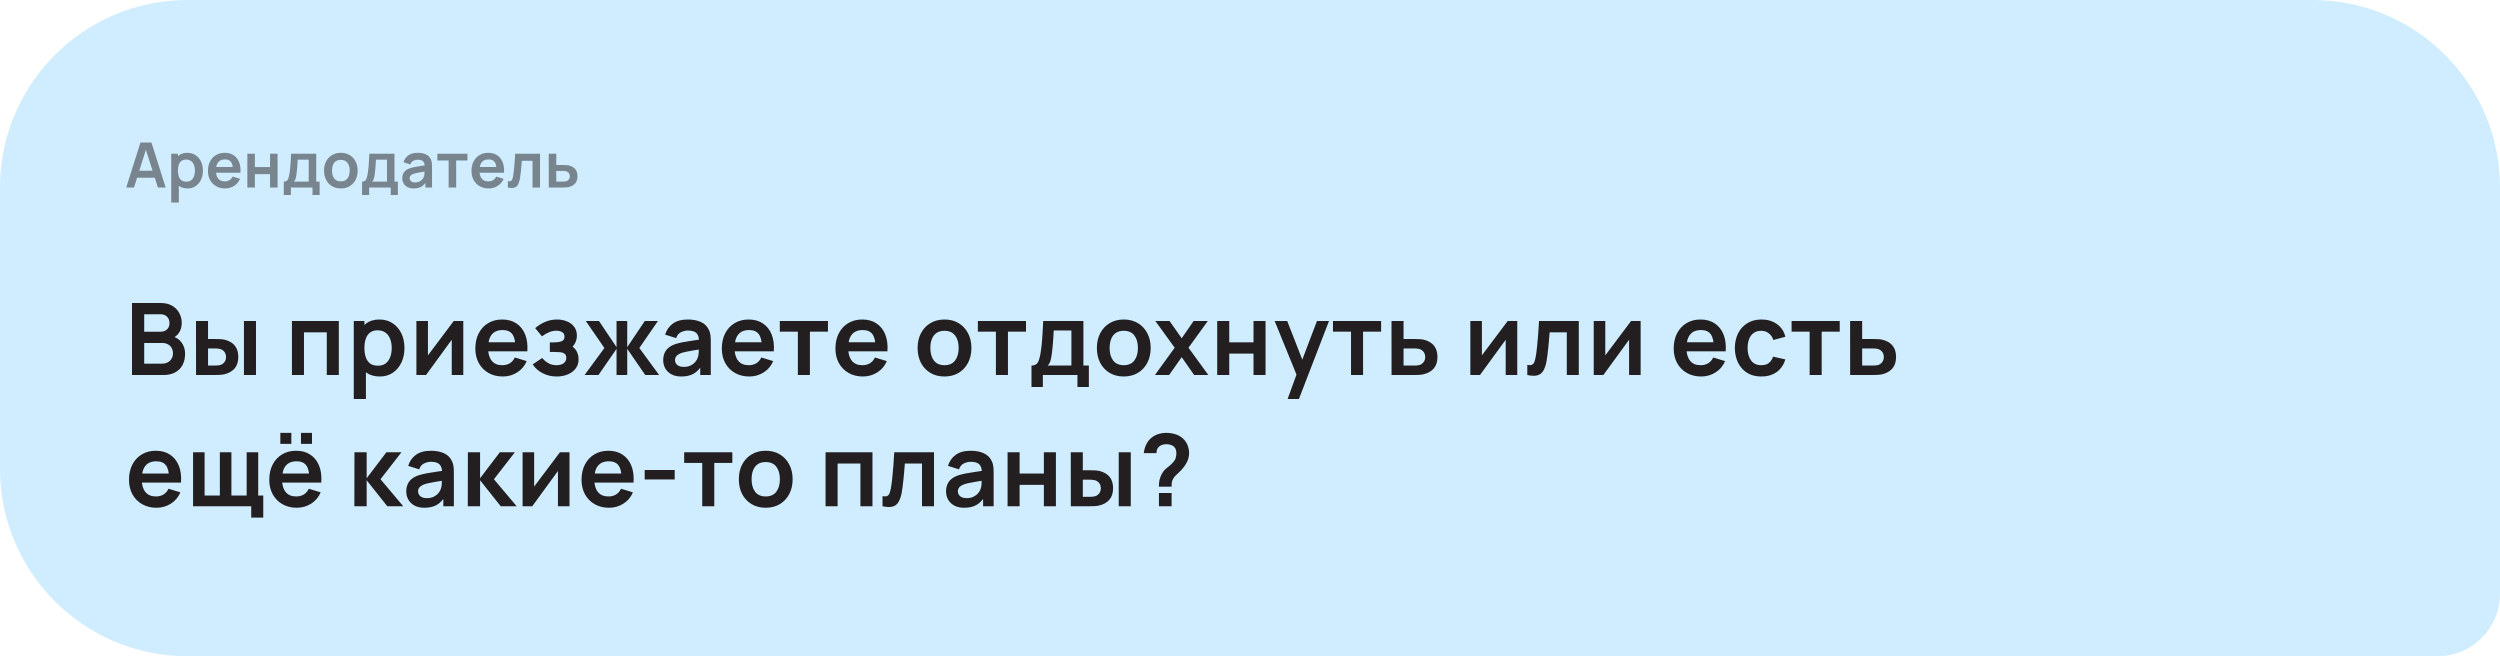
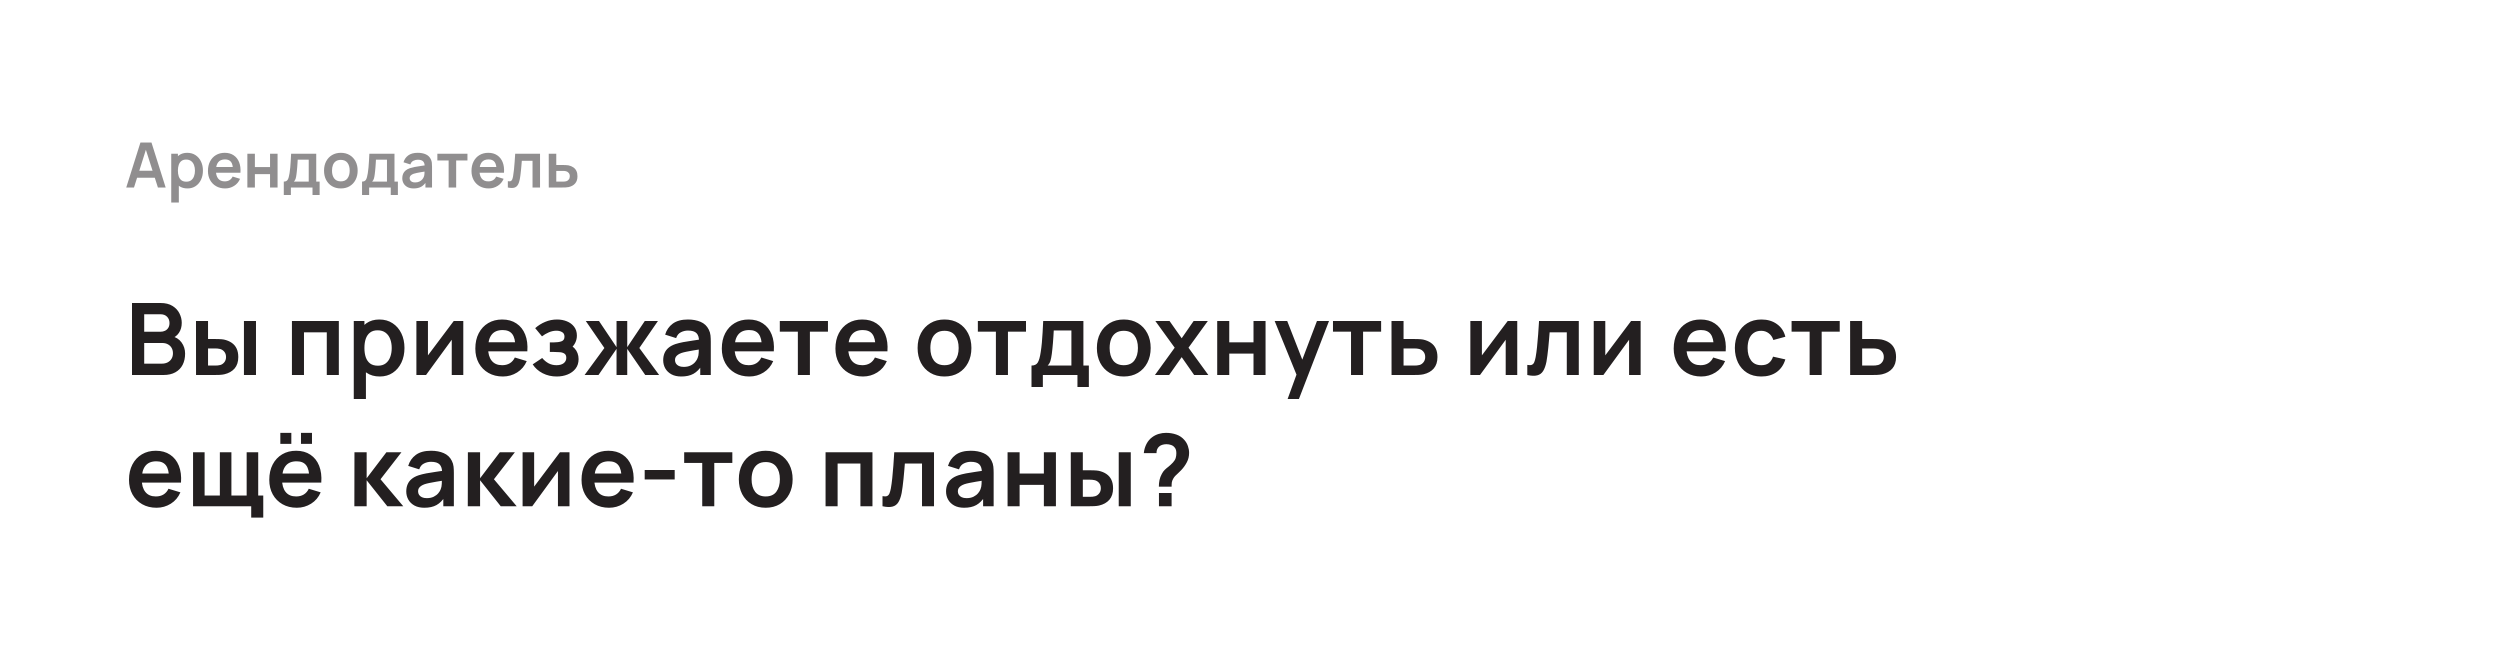
<svg xmlns="http://www.w3.org/2000/svg" width="400" height="105" viewBox="0 0 400 105" fill="none">
-   <path d="M0 30C0 13.431 13.431 0 30 0H370C386.569 0 400 13.431 400 30V95C400 100.523 395.523 105 390 105H30C13.431 105 0 91.569 0 75V30Z" fill="#CFEDFF" />
  <path opacity="0.5" d="M20.2 30L22.47 22.8H24.235L26.505 30H25.265L23.205 23.54H23.475L21.44 30H20.2ZM21.465 28.44V27.315H25.245V28.44H21.465ZM30.004 30.15C29.477 30.15 29.036 30.025 28.679 29.775C28.322 29.525 28.054 29.185 27.874 28.755C27.694 28.322 27.604 27.837 27.604 27.3C27.604 26.757 27.694 26.27 27.874 25.84C28.054 25.41 28.317 25.072 28.664 24.825C29.014 24.575 29.446 24.45 29.959 24.45C30.469 24.45 30.911 24.575 31.284 24.825C31.661 25.072 31.952 25.41 32.159 25.84C32.366 26.267 32.469 26.753 32.469 27.3C32.469 27.84 32.367 28.325 32.164 28.755C31.961 29.185 31.674 29.525 31.304 29.775C30.934 30.025 30.501 30.15 30.004 30.15ZM27.399 32.4V24.6H28.464V28.39H28.614V32.4H27.399ZM29.819 29.07C30.132 29.07 30.391 28.992 30.594 28.835C30.797 28.678 30.947 28.467 31.044 28.2C31.144 27.93 31.194 27.63 31.194 27.3C31.194 26.973 31.144 26.677 31.044 26.41C30.944 26.14 30.789 25.927 30.579 25.77C30.369 25.61 30.102 25.53 29.779 25.53C29.472 25.53 29.222 25.605 29.029 25.755C28.836 25.902 28.692 26.108 28.599 26.375C28.509 26.638 28.464 26.947 28.464 27.3C28.464 27.65 28.509 27.958 28.599 28.225C28.692 28.492 28.837 28.7 29.034 28.85C29.234 28.997 29.496 29.07 29.819 29.07ZM36.026 30.15C35.479 30.15 34.999 30.032 34.586 29.795C34.173 29.558 33.849 29.23 33.616 28.81C33.386 28.39 33.271 27.907 33.271 27.36C33.271 26.77 33.384 26.258 33.611 25.825C33.838 25.388 34.153 25.05 34.556 24.81C34.959 24.57 35.426 24.45 35.956 24.45C36.516 24.45 36.991 24.582 37.381 24.845C37.774 25.105 38.066 25.473 38.256 25.95C38.446 26.427 38.518 26.988 38.471 27.635H37.276V27.195C37.273 26.608 37.169 26.18 36.966 25.91C36.763 25.64 36.443 25.505 36.006 25.505C35.513 25.505 35.146 25.658 34.906 25.965C34.666 26.268 34.546 26.713 34.546 27.3C34.546 27.847 34.666 28.27 34.906 28.57C35.146 28.87 35.496 29.02 35.956 29.02C36.253 29.02 36.508 28.955 36.721 28.825C36.938 28.692 37.104 28.5 37.221 28.25L38.411 28.61C38.204 29.097 37.884 29.475 37.451 29.745C37.021 30.015 36.546 30.15 36.026 30.15ZM34.166 27.635V26.725H37.881V27.635H34.166ZM39.577 30V24.6H40.782V26.73H43.207V24.6H44.412V30H43.207V27.86H40.782V30H39.577ZM45.407 31.2V29.055C45.701 29.055 45.909 28.955 46.032 28.755C46.156 28.555 46.254 28.208 46.327 27.715C46.374 27.422 46.412 27.112 46.442 26.785C46.472 26.458 46.497 26.113 46.517 25.75C46.541 25.387 46.561 25.003 46.577 24.6H50.597V29.055H51.142V31.2H50.002V30H46.542V31.2H45.407ZM47.022 29.055H49.397V25.545H47.632C47.622 25.745 47.611 25.95 47.597 26.16C47.584 26.367 47.569 26.573 47.552 26.78C47.536 26.987 47.517 27.185 47.497 27.375C47.481 27.562 47.461 27.735 47.437 27.895C47.401 28.175 47.356 28.405 47.302 28.585C47.249 28.765 47.156 28.922 47.022 29.055ZM54.53 30.15C53.99 30.15 53.519 30.028 53.115 29.785C52.712 29.542 52.399 29.207 52.175 28.78C51.955 28.35 51.845 27.857 51.845 27.3C51.845 26.733 51.959 26.237 52.185 25.81C52.412 25.383 52.727 25.05 53.13 24.81C53.534 24.57 54 24.45 54.53 24.45C55.074 24.45 55.547 24.572 55.95 24.815C56.354 25.058 56.667 25.395 56.89 25.825C57.114 26.252 57.225 26.743 57.225 27.3C57.225 27.86 57.112 28.355 56.885 28.785C56.662 29.212 56.349 29.547 55.945 29.79C55.542 30.03 55.07 30.15 54.53 30.15ZM54.53 29.02C55.01 29.02 55.367 28.86 55.6 28.54C55.834 28.22 55.95 27.807 55.95 27.3C55.95 26.777 55.832 26.36 55.595 26.05C55.359 25.737 55.004 25.58 54.53 25.58C54.207 25.58 53.94 25.653 53.73 25.8C53.524 25.943 53.37 26.145 53.27 26.405C53.17 26.662 53.12 26.96 53.12 27.3C53.12 27.823 53.239 28.242 53.475 28.555C53.715 28.865 54.067 29.02 54.53 29.02ZM57.927 31.2V29.055C58.22 29.055 58.429 28.955 58.552 28.755C58.675 28.555 58.774 28.208 58.847 27.715C58.894 27.422 58.932 27.112 58.962 26.785C58.992 26.458 59.017 26.113 59.037 25.75C59.06 25.387 59.08 25.003 59.097 24.6H63.117V29.055H63.662V31.2H62.522V30H59.062V31.2H57.927ZM59.542 29.055H61.917V25.545H60.152C60.142 25.745 60.13 25.95 60.117 26.16C60.104 26.367 60.089 26.573 60.072 26.78C60.055 26.987 60.037 27.185 60.017 27.375C60 27.562 59.98 27.735 59.957 27.895C59.92 28.175 59.875 28.405 59.822 28.585C59.769 28.765 59.675 28.922 59.542 29.055ZM66.175 30.15C65.785 30.15 65.455 30.077 65.185 29.93C64.915 29.78 64.71 29.582 64.57 29.335C64.433 29.088 64.365 28.817 64.365 28.52C64.365 28.26 64.408 28.027 64.495 27.82C64.582 27.61 64.715 27.43 64.895 27.28C65.075 27.127 65.308 27.002 65.595 26.905C65.811 26.835 66.065 26.772 66.355 26.715C66.648 26.658 66.965 26.607 67.305 26.56C67.648 26.51 68.007 26.457 68.38 26.4L67.95 26.645C67.953 26.272 67.87 25.997 67.7 25.82C67.53 25.643 67.243 25.555 66.84 25.555C66.597 25.555 66.362 25.612 66.135 25.725C65.908 25.838 65.75 26.033 65.66 26.31L64.56 25.965C64.693 25.508 64.947 25.142 65.32 24.865C65.697 24.588 66.203 24.45 66.84 24.45C67.32 24.45 67.742 24.528 68.105 24.685C68.472 24.842 68.743 25.098 68.92 25.455C69.016 25.645 69.075 25.84 69.095 26.04C69.115 26.237 69.125 26.452 69.125 26.685V30H68.07V28.83L68.245 29.02C68.001 29.41 67.716 29.697 67.39 29.88C67.067 30.06 66.662 30.15 66.175 30.15ZM66.415 29.19C66.688 29.19 66.921 29.142 67.115 29.045C67.308 28.948 67.462 28.83 67.575 28.69C67.692 28.55 67.77 28.418 67.81 28.295C67.873 28.142 67.908 27.967 67.915 27.77C67.925 27.57 67.93 27.408 67.93 27.285L68.3 27.395C67.936 27.452 67.625 27.502 67.365 27.545C67.105 27.588 66.882 27.63 66.695 27.67C66.508 27.707 66.343 27.748 66.2 27.795C66.06 27.845 65.942 27.903 65.845 27.97C65.748 28.037 65.673 28.113 65.62 28.2C65.57 28.287 65.545 28.388 65.545 28.505C65.545 28.638 65.578 28.757 65.645 28.86C65.712 28.96 65.808 29.04 65.935 29.1C66.065 29.16 66.225 29.19 66.415 29.19ZM71.782 30V25.67H69.977V24.6H74.792V25.67H72.987V30H71.782ZM78.194 30.15C77.647 30.15 77.167 30.032 76.754 29.795C76.341 29.558 76.017 29.23 75.784 28.81C75.554 28.39 75.439 27.907 75.439 27.36C75.439 26.77 75.552 26.258 75.779 25.825C76.006 25.388 76.321 25.05 76.724 24.81C77.127 24.57 77.594 24.45 78.124 24.45C78.684 24.45 79.159 24.582 79.549 24.845C79.942 25.105 80.234 25.473 80.424 25.95C80.614 26.427 80.686 26.988 80.639 27.635H79.444V27.195C79.441 26.608 79.337 26.18 79.134 25.91C78.931 25.64 78.611 25.505 78.174 25.505C77.681 25.505 77.314 25.658 77.074 25.965C76.834 26.268 76.714 26.713 76.714 27.3C76.714 27.847 76.834 28.27 77.074 28.57C77.314 28.87 77.664 29.02 78.124 29.02C78.421 29.02 78.676 28.955 78.889 28.825C79.106 28.692 79.272 28.5 79.389 28.25L80.579 28.61C80.372 29.097 80.052 29.475 79.619 29.745C79.189 30.015 78.714 30.15 78.194 30.15ZM76.334 27.635V26.725H80.049V27.635H76.334ZM81.255 30V28.99C81.451 29.027 81.603 29.023 81.71 28.98C81.816 28.933 81.896 28.847 81.95 28.72C82.003 28.593 82.05 28.425 82.09 28.215C82.143 27.918 82.19 27.577 82.23 27.19C82.273 26.803 82.31 26.39 82.34 25.95C82.373 25.51 82.403 25.06 82.43 24.6H86.405V30H85.205V25.73H83.49C83.473 25.947 83.453 26.19 83.43 26.46C83.406 26.727 83.381 26.997 83.355 27.27C83.328 27.543 83.298 27.803 83.265 28.05C83.235 28.293 83.203 28.502 83.17 28.675C83.093 29.065 82.983 29.373 82.84 29.6C82.7 29.827 82.503 29.972 82.25 30.035C81.996 30.102 81.665 30.09 81.255 30ZM87.804 30L87.799 24.6H89.004V26.4H89.974C90.124 26.4 90.293 26.403 90.479 26.41C90.669 26.417 90.828 26.432 90.954 26.455C91.258 26.522 91.516 26.628 91.729 26.775C91.946 26.922 92.111 27.113 92.224 27.35C92.338 27.587 92.394 27.872 92.394 28.205C92.394 28.682 92.271 29.063 92.024 29.35C91.781 29.633 91.438 29.827 90.994 29.93C90.861 29.96 90.698 29.98 90.504 29.99C90.314 29.997 90.143 30 89.989 30H87.804ZM89.004 29.055H90.094C90.168 29.055 90.249 29.052 90.339 29.045C90.429 29.038 90.516 29.023 90.599 29C90.749 28.96 90.881 28.87 90.994 28.73C91.111 28.587 91.169 28.412 91.169 28.205C91.169 27.988 91.111 27.81 90.994 27.67C90.878 27.53 90.734 27.438 90.564 27.395C90.488 27.375 90.408 27.362 90.324 27.355C90.241 27.348 90.164 27.345 90.094 27.345H89.004V29.055Z" fill="#231F20" />
  <path d="M21.12 60V48.48H25.688C26.467 48.48 27.104 48.637 27.6 48.952C28.101 49.261 28.472 49.659 28.712 50.144C28.957 50.629 29.08 51.131 29.08 51.648C29.08 52.283 28.928 52.821 28.624 53.264C28.325 53.707 27.917 54.005 27.4 54.16V53.76C28.125 53.925 28.675 54.269 29.048 54.792C29.427 55.315 29.616 55.909 29.616 56.576C29.616 57.259 29.485 57.856 29.224 58.368C28.963 58.88 28.573 59.28 28.056 59.568C27.544 59.856 26.909 60 26.152 60H21.12ZM23.072 58.184H25.912C26.248 58.184 26.549 58.117 26.816 57.984C27.083 57.845 27.291 57.653 27.44 57.408C27.595 57.157 27.672 56.861 27.672 56.52C27.672 56.211 27.605 55.933 27.472 55.688C27.339 55.443 27.144 55.248 26.888 55.104C26.632 54.955 26.325 54.88 25.968 54.88H23.072V58.184ZM23.072 53.08H25.664C25.941 53.08 26.189 53.027 26.408 52.92C26.627 52.813 26.8 52.656 26.928 52.448C27.056 52.24 27.12 51.984 27.12 51.68C27.12 51.28 26.992 50.947 26.736 50.68C26.48 50.413 26.123 50.28 25.664 50.28H23.072V53.08ZM31.366 60L31.358 51.36H33.286V54.24H34.254C34.494 54.24 34.763 54.245 35.062 54.256C35.366 54.267 35.619 54.291 35.822 54.328C36.307 54.435 36.72 54.605 37.062 54.84C37.408 55.075 37.672 55.381 37.854 55.76C38.035 56.139 38.126 56.595 38.126 57.128C38.126 57.891 37.928 58.501 37.534 58.96C37.139 59.413 36.587 59.723 35.878 59.888C35.67 59.936 35.411 59.968 35.102 59.984C34.792 59.995 34.518 60 34.278 60H31.366ZM33.286 58.488H34.446C34.563 58.488 34.694 58.483 34.838 58.472C34.982 58.461 35.118 58.437 35.246 58.4C35.486 58.336 35.699 58.192 35.886 57.968C36.072 57.739 36.166 57.459 36.166 57.128C36.166 56.781 36.072 56.496 35.886 56.272C35.699 56.048 35.47 55.901 35.198 55.832C35.07 55.8 34.939 55.779 34.806 55.768C34.678 55.757 34.558 55.752 34.446 55.752H33.286V58.488ZM39.03 60V51.36H40.958V60H39.03ZM46.709 60V51.36H54.213V60H52.285V53.168H48.637V60H46.709ZM60.771 60.24C59.929 60.24 59.222 60.04 58.651 59.64C58.081 59.24 57.651 58.696 57.363 58.008C57.075 57.315 56.931 56.539 56.931 55.68C56.931 54.811 57.075 54.032 57.363 53.344C57.651 52.656 58.073 52.115 58.627 51.72C59.187 51.32 59.878 51.12 60.699 51.12C61.515 51.12 62.222 51.32 62.819 51.72C63.422 52.115 63.889 52.656 64.219 53.344C64.55 54.027 64.715 54.805 64.715 55.68C64.715 56.544 64.553 57.32 64.227 58.008C63.902 58.696 63.443 59.24 62.851 59.64C62.259 60.04 61.566 60.24 60.771 60.24ZM56.603 63.84V51.36H58.307V57.424H58.547V63.84H56.603ZM60.475 58.512C60.977 58.512 61.39 58.387 61.715 58.136C62.041 57.885 62.281 57.547 62.435 57.12C62.595 56.688 62.675 56.208 62.675 55.68C62.675 55.157 62.595 54.683 62.435 54.256C62.275 53.824 62.027 53.483 61.691 53.232C61.355 52.976 60.929 52.848 60.411 52.848C59.921 52.848 59.521 52.968 59.211 53.208C58.902 53.443 58.673 53.773 58.523 54.2C58.379 54.621 58.307 55.115 58.307 55.68C58.307 56.24 58.379 56.733 58.523 57.16C58.673 57.587 58.905 57.92 59.219 58.16C59.539 58.395 59.958 58.512 60.475 58.512ZM74.127 51.36V60H72.279V54.36L68.167 60H66.623V51.36H68.471V56.856L72.599 51.36H74.127ZM80.461 60.24C79.587 60.24 78.819 60.051 78.157 59.672C77.496 59.293 76.978 58.768 76.605 58.096C76.237 57.424 76.053 56.651 76.053 55.776C76.053 54.832 76.234 54.013 76.597 53.32C76.96 52.621 77.464 52.08 78.109 51.696C78.754 51.312 79.501 51.12 80.349 51.12C81.245 51.12 82.005 51.331 82.629 51.752C83.258 52.168 83.725 52.757 84.029 53.52C84.333 54.283 84.448 55.181 84.373 56.216H82.461V55.512C82.456 54.573 82.29 53.888 81.965 53.456C81.64 53.024 81.128 52.808 80.429 52.808C79.64 52.808 79.053 53.053 78.669 53.544C78.285 54.029 78.093 54.741 78.093 55.68C78.093 56.555 78.285 57.232 78.669 57.712C79.053 58.192 79.613 58.432 80.349 58.432C80.824 58.432 81.232 58.328 81.573 58.12C81.92 57.907 82.186 57.6 82.373 57.2L84.277 57.776C83.947 58.555 83.434 59.16 82.741 59.592C82.053 60.024 81.293 60.24 80.461 60.24ZM77.485 56.216V54.76H83.429V56.216H77.485ZM89.078 60.24C88.256 60.24 87.507 60.067 86.83 59.72C86.152 59.373 85.619 58.899 85.23 58.296L86.75 57.28C87.059 57.648 87.403 57.933 87.782 58.136C88.16 58.333 88.582 58.432 89.046 58.432C89.531 58.432 89.912 58.325 90.19 58.112C90.467 57.899 90.606 57.613 90.606 57.256C90.606 56.941 90.512 56.72 90.326 56.592C90.139 56.459 89.894 56.379 89.59 56.352C89.286 56.325 88.96 56.312 88.614 56.312H87.974V54.784H88.606C89.091 54.784 89.496 54.728 89.822 54.616C90.152 54.504 90.318 54.256 90.318 53.872C90.318 53.525 90.19 53.28 89.934 53.136C89.678 52.987 89.379 52.912 89.038 52.912C88.622 52.912 88.211 53 87.806 53.176C87.4 53.352 87.038 53.565 86.718 53.816L85.63 52.504C86.11 52.077 86.646 51.741 87.238 51.496C87.83 51.245 88.462 51.12 89.134 51.12C89.688 51.12 90.206 51.216 90.686 51.408C91.171 51.6 91.56 51.888 91.854 52.272C92.152 52.656 92.302 53.131 92.302 53.696C92.302 54.101 92.214 54.483 92.038 54.84C91.867 55.197 91.592 55.536 91.214 55.856L91.19 55.232C91.483 55.355 91.731 55.525 91.934 55.744C92.142 55.963 92.299 56.219 92.406 56.512C92.518 56.805 92.574 57.117 92.574 57.448C92.574 58.051 92.414 58.56 92.094 58.976C91.774 59.392 91.347 59.707 90.814 59.92C90.286 60.133 89.707 60.24 89.078 60.24ZM93.534 60L96.702 55.68L93.726 51.36H95.838L98.646 55.544V51.36H100.358V55.544L103.166 51.36H105.27L102.294 55.68L105.462 60H103.238L100.358 55.816V60H98.646V55.816L95.758 60H93.534ZM109.007 60.24C108.383 60.24 107.855 60.123 107.423 59.888C106.991 59.648 106.663 59.331 106.439 58.936C106.221 58.541 106.111 58.107 106.111 57.632C106.111 57.216 106.181 56.843 106.319 56.512C106.458 56.176 106.671 55.888 106.959 55.648C107.247 55.403 107.621 55.203 108.079 55.048C108.426 54.936 108.831 54.835 109.295 54.744C109.765 54.653 110.271 54.571 110.815 54.496C111.365 54.416 111.938 54.331 112.535 54.24L111.847 54.632C111.853 54.035 111.719 53.595 111.447 53.312C111.175 53.029 110.717 52.888 110.071 52.888C109.682 52.888 109.306 52.979 108.943 53.16C108.581 53.341 108.327 53.653 108.183 54.096L106.423 53.544C106.637 52.813 107.042 52.227 107.639 51.784C108.242 51.341 109.053 51.12 110.071 51.12C110.839 51.12 111.514 51.245 112.095 51.496C112.682 51.747 113.117 52.157 113.399 52.728C113.554 53.032 113.647 53.344 113.679 53.664C113.711 53.979 113.727 54.323 113.727 54.696V60H112.039V58.128L112.319 58.432C111.93 59.056 111.474 59.515 110.951 59.808C110.434 60.096 109.786 60.24 109.007 60.24ZM109.391 58.704C109.829 58.704 110.202 58.627 110.511 58.472C110.821 58.317 111.066 58.128 111.247 57.904C111.434 57.68 111.559 57.469 111.623 57.272C111.725 57.027 111.781 56.747 111.791 56.432C111.807 56.112 111.815 55.853 111.815 55.656L112.407 55.832C111.826 55.923 111.327 56.003 110.911 56.072C110.495 56.141 110.138 56.208 109.839 56.272C109.541 56.331 109.277 56.397 109.047 56.472C108.823 56.552 108.634 56.645 108.479 56.752C108.325 56.859 108.205 56.981 108.119 57.12C108.039 57.259 107.999 57.421 107.999 57.608C107.999 57.821 108.053 58.011 108.159 58.176C108.266 58.336 108.421 58.464 108.623 58.56C108.831 58.656 109.087 58.704 109.391 58.704ZM119.898 60.24C119.023 60.24 118.255 60.051 117.594 59.672C116.933 59.293 116.415 58.768 116.042 58.096C115.674 57.424 115.49 56.651 115.49 55.776C115.49 54.832 115.671 54.013 116.034 53.32C116.397 52.621 116.901 52.08 117.546 51.696C118.191 51.312 118.938 51.12 119.786 51.12C120.682 51.12 121.442 51.331 122.066 51.752C122.695 52.168 123.162 52.757 123.466 53.52C123.77 54.283 123.885 55.181 123.81 56.216H121.898V55.512C121.893 54.573 121.727 53.888 121.402 53.456C121.077 53.024 120.565 52.808 119.866 52.808C119.077 52.808 118.49 53.053 118.106 53.544C117.722 54.029 117.53 54.741 117.53 55.68C117.53 56.555 117.722 57.232 118.106 57.712C118.49 58.192 119.05 58.432 119.786 58.432C120.261 58.432 120.669 58.328 121.01 58.12C121.357 57.907 121.623 57.6 121.81 57.2L123.714 57.776C123.383 58.555 122.871 59.16 122.178 59.592C121.49 60.024 120.73 60.24 119.898 60.24ZM116.922 56.216V54.76H122.866V56.216H116.922ZM127.657 60V53.072H124.769V51.36H132.473V53.072H129.585V60H127.657ZM138.077 60.24C137.203 60.24 136.435 60.051 135.773 59.672C135.112 59.293 134.595 58.768 134.221 58.096C133.853 57.424 133.669 56.651 133.669 55.776C133.669 54.832 133.851 54.013 134.213 53.32C134.576 52.621 135.08 52.08 135.725 51.696C136.371 51.312 137.117 51.12 137.965 51.12C138.861 51.12 139.621 51.331 140.245 51.752C140.875 52.168 141.341 52.757 141.645 53.52C141.949 54.283 142.064 55.181 141.989 56.216H140.077V55.512C140.072 54.573 139.907 53.888 139.581 53.456C139.256 53.024 138.744 52.808 138.045 52.808C137.256 52.808 136.669 53.053 136.285 53.544C135.901 54.029 135.709 54.741 135.709 55.68C135.709 56.555 135.901 57.232 136.285 57.712C136.669 58.192 137.229 58.432 137.965 58.432C138.44 58.432 138.848 58.328 139.189 58.12C139.536 57.907 139.803 57.6 139.989 57.2L141.893 57.776C141.563 58.555 141.051 59.16 140.357 59.592C139.669 60.024 138.909 60.24 138.077 60.24ZM135.101 56.216V54.76H141.045V56.216H135.101ZM151.113 60.24C150.249 60.24 149.495 60.045 148.849 59.656C148.204 59.267 147.703 58.731 147.345 58.048C146.993 57.36 146.817 56.571 146.817 55.68C146.817 54.773 146.999 53.979 147.361 53.296C147.724 52.613 148.228 52.08 148.873 51.696C149.519 51.312 150.265 51.12 151.113 51.12C151.983 51.12 152.74 51.315 153.385 51.704C154.031 52.093 154.532 52.632 154.889 53.32C155.247 54.003 155.425 54.789 155.425 55.68C155.425 56.576 155.244 57.368 154.881 58.056C154.524 58.739 154.023 59.275 153.377 59.664C152.732 60.048 151.977 60.24 151.113 60.24ZM151.113 58.432C151.881 58.432 152.452 58.176 152.825 57.664C153.199 57.152 153.385 56.491 153.385 55.68C153.385 54.843 153.196 54.176 152.817 53.68C152.439 53.179 151.871 52.928 151.113 52.928C150.596 52.928 150.169 53.045 149.833 53.28C149.503 53.509 149.257 53.832 149.097 54.248C148.937 54.659 148.857 55.136 148.857 55.68C148.857 56.517 149.047 57.187 149.425 57.688C149.809 58.184 150.372 58.432 151.113 58.432ZM159.344 60V53.072H156.456V51.36H164.16V53.072H161.272V60H159.344ZM165.04 61.92V58.488C165.509 58.488 165.843 58.328 166.04 58.008C166.237 57.688 166.395 57.133 166.512 56.344C166.587 55.875 166.648 55.379 166.696 54.856C166.744 54.333 166.784 53.781 166.816 53.2C166.853 52.619 166.885 52.005 166.912 51.36H173.344V58.488H174.216V61.92H172.392V60H166.856V61.92H165.04ZM167.624 58.488H171.424V52.872H168.6C168.584 53.192 168.565 53.52 168.544 53.856C168.523 54.187 168.499 54.517 168.472 54.848C168.445 55.179 168.416 55.496 168.384 55.8C168.357 56.099 168.325 56.376 168.288 56.632C168.229 57.08 168.157 57.448 168.072 57.736C167.987 58.024 167.837 58.275 167.624 58.488ZM179.797 60.24C178.933 60.24 178.178 60.045 177.533 59.656C176.887 59.267 176.386 58.731 176.029 58.048C175.677 57.36 175.501 56.571 175.501 55.68C175.501 54.773 175.682 53.979 176.045 53.296C176.407 52.613 176.911 52.08 177.557 51.696C178.202 51.312 178.949 51.12 179.797 51.12C180.666 51.12 181.423 51.315 182.069 51.704C182.714 52.093 183.215 52.632 183.573 53.32C183.93 54.003 184.109 54.789 184.109 55.68C184.109 56.576 183.927 57.368 183.565 58.056C183.207 58.739 182.706 59.275 182.061 59.664C181.415 60.048 180.661 60.24 179.797 60.24ZM179.797 58.432C180.565 58.432 181.135 58.176 181.509 57.664C181.882 57.152 182.069 56.491 182.069 55.68C182.069 54.843 181.879 54.176 181.501 53.68C181.122 53.179 180.554 52.928 179.797 52.928C179.279 52.928 178.853 53.045 178.517 53.28C178.186 53.509 177.941 53.832 177.781 54.248C177.621 54.659 177.541 55.136 177.541 55.68C177.541 56.517 177.73 57.187 178.109 57.688C178.493 58.184 179.055 58.432 179.797 58.432ZM184.79 60L187.95 55.632L184.854 51.36H187.126L189.07 54.12L190.982 51.36H193.254L190.158 55.632L193.334 60H191.062L189.07 57.144L187.062 60H184.79ZM194.753 60V51.36H196.681V54.768H200.561V51.36H202.489V60H200.561V56.576H196.681V60H194.753ZM206.018 63.84L207.682 59.272L207.714 60.616L203.946 51.36H205.954L208.626 58.208H208.114L210.714 51.36H212.642L207.826 63.84H206.018ZM216.164 60V53.072H213.276V51.36H220.98V53.072H218.092V60H216.164ZM222.648 60L222.64 51.36H224.568V54.24H226.12C226.36 54.24 226.629 54.245 226.928 54.256C227.232 54.267 227.485 54.291 227.688 54.328C228.173 54.435 228.586 54.605 228.928 54.84C229.274 55.075 229.538 55.381 229.72 55.76C229.901 56.139 229.992 56.595 229.992 57.128C229.992 57.891 229.794 58.501 229.4 58.96C229.01 59.413 228.461 59.723 227.752 59.888C227.538 59.936 227.277 59.968 226.968 59.984C226.664 59.995 226.389 60 226.144 60H222.648ZM224.568 58.488H226.312C226.429 58.488 226.56 58.483 226.704 58.472C226.848 58.461 226.986 58.437 227.12 58.4C227.36 58.336 227.57 58.192 227.752 57.968C227.938 57.739 228.032 57.459 228.032 57.128C228.032 56.781 227.938 56.496 227.752 56.272C227.565 56.048 227.336 55.901 227.064 55.832C226.941 55.8 226.813 55.779 226.68 55.768C226.546 55.757 226.424 55.752 226.312 55.752H224.568V58.488ZM242.76 51.36V60H240.912V54.36L236.8 60H235.256V51.36H237.104V56.856L241.232 51.36H242.76ZM244.367 60V58.384C244.682 58.443 244.924 58.437 245.095 58.368C245.266 58.293 245.394 58.155 245.479 57.952C245.564 57.749 245.639 57.48 245.703 57.144C245.788 56.669 245.863 56.123 245.927 55.504C245.996 54.885 246.055 54.224 246.103 53.52C246.156 52.816 246.204 52.096 246.247 51.36H252.607V60H250.687V53.168H247.943C247.916 53.515 247.884 53.904 247.847 54.336C247.81 54.763 247.77 55.195 247.727 55.632C247.684 56.069 247.636 56.485 247.583 56.88C247.535 57.269 247.484 57.603 247.431 57.88C247.308 58.504 247.132 58.997 246.903 59.36C246.679 59.723 246.364 59.955 245.959 60.056C245.554 60.163 245.023 60.144 244.367 60ZM262.502 51.36V60H260.654V54.36L256.542 60H254.998V51.36H256.846V56.856L260.974 51.36H262.502ZM272.2 60.24C271.325 60.24 270.557 60.051 269.896 59.672C269.235 59.293 268.717 58.768 268.344 58.096C267.976 57.424 267.792 56.651 267.792 55.776C267.792 54.832 267.973 54.013 268.336 53.32C268.699 52.621 269.203 52.08 269.848 51.696C270.493 51.312 271.24 51.12 272.088 51.12C272.984 51.12 273.744 51.331 274.368 51.752C274.997 52.168 275.464 52.757 275.768 53.52C276.072 54.283 276.187 55.181 276.112 56.216H274.2V55.512C274.195 54.573 274.029 53.888 273.704 53.456C273.379 53.024 272.867 52.808 272.168 52.808C271.379 52.808 270.792 53.053 270.408 53.544C270.024 54.029 269.832 54.741 269.832 55.68C269.832 56.555 270.024 57.232 270.408 57.712C270.792 58.192 271.352 58.432 272.088 58.432C272.563 58.432 272.971 58.328 273.312 58.12C273.659 57.907 273.925 57.6 274.112 57.2L276.016 57.776C275.685 58.555 275.173 59.16 274.48 59.592C273.792 60.024 273.032 60.24 272.2 60.24ZM269.224 56.216V54.76H275.168V56.216H269.224ZM281.809 60.24C280.918 60.24 280.158 60.043 279.529 59.648C278.9 59.248 278.417 58.704 278.081 58.016C277.75 57.328 277.582 56.549 277.577 55.68C277.582 54.795 277.756 54.011 278.097 53.328C278.444 52.64 278.934 52.101 279.569 51.712C280.204 51.317 280.958 51.12 281.833 51.12C282.814 51.12 283.644 51.368 284.321 51.864C285.004 52.355 285.449 53.027 285.657 53.88L283.737 54.4C283.588 53.936 283.34 53.576 282.993 53.32C282.646 53.059 282.252 52.928 281.809 52.928C281.308 52.928 280.894 53.048 280.569 53.288C280.244 53.523 280.004 53.848 279.849 54.264C279.694 54.68 279.617 55.152 279.617 55.68C279.617 56.501 279.801 57.165 280.169 57.672C280.537 58.179 281.084 58.432 281.809 58.432C282.321 58.432 282.724 58.315 283.017 58.08C283.316 57.845 283.54 57.507 283.689 57.064L285.657 57.504C285.39 58.384 284.924 59.061 284.257 59.536C283.59 60.005 282.774 60.24 281.809 60.24ZM289.541 60V53.072H286.653V51.36H294.357V53.072H291.469V60H289.541ZM296.025 60L296.017 51.36H297.945V54.24H299.497C299.737 54.24 300.006 54.245 300.305 54.256C300.609 54.267 300.862 54.291 301.065 54.328C301.55 54.435 301.964 54.605 302.305 54.84C302.652 55.075 302.916 55.381 303.097 55.76C303.278 56.139 303.369 56.595 303.369 57.128C303.369 57.891 303.172 58.501 302.777 58.96C302.388 59.413 301.838 59.723 301.129 59.888C300.916 59.936 300.654 59.968 300.345 59.984C300.041 59.995 299.766 60 299.521 60H296.025ZM297.945 58.488H299.689C299.806 58.488 299.937 58.483 300.081 58.472C300.225 58.461 300.364 58.437 300.497 58.4C300.737 58.336 300.948 58.192 301.129 57.968C301.316 57.739 301.409 57.459 301.409 57.128C301.409 56.781 301.316 56.496 301.129 56.272C300.942 56.048 300.713 55.901 300.441 55.832C300.318 55.8 300.19 55.779 300.057 55.768C299.924 55.757 299.801 55.752 299.689 55.752H297.945V58.488ZM25.048 81.24C24.173 81.24 23.405 81.051 22.744 80.672C22.083 80.293 21.565 79.768 21.192 79.096C20.824 78.424 20.64 77.651 20.64 76.776C20.64 75.832 20.821 75.013 21.184 74.32C21.547 73.621 22.051 73.08 22.696 72.696C23.341 72.312 24.088 72.12 24.936 72.12C25.832 72.12 26.592 72.331 27.216 72.752C27.845 73.168 28.312 73.757 28.616 74.52C28.92 75.283 29.035 76.181 28.96 77.216H27.048V76.512C27.043 75.573 26.877 74.888 26.552 74.456C26.227 74.024 25.715 73.808 25.016 73.808C24.227 73.808 23.64 74.053 23.256 74.544C22.872 75.029 22.68 75.741 22.68 76.68C22.68 77.555 22.872 78.232 23.256 78.712C23.64 79.192 24.2 79.432 24.936 79.432C25.411 79.432 25.819 79.328 26.16 79.12C26.507 78.907 26.773 78.6 26.96 78.2L28.864 78.776C28.533 79.555 28.021 80.16 27.328 80.592C26.64 81.024 25.88 81.24 25.048 81.24ZM22.072 77.216V75.76H28.016V77.216H22.072ZM40.193 82.816V81H30.889V72.36H32.737V79.288H35.177V72.36H37.025V79.288H39.465V72.36H41.313V79.288H42.121V82.816H40.193ZM48.157 71.024V69.264H49.917V71.024H48.157ZM44.853 71.024V69.264H46.613V71.024H44.853ZM47.493 81.24C46.618 81.24 45.85 81.051 45.189 80.672C44.528 80.293 44.01 79.768 43.637 79.096C43.269 78.424 43.085 77.651 43.085 76.776C43.085 75.832 43.266 75.013 43.629 74.32C43.992 73.621 44.496 73.08 45.141 72.696C45.786 72.312 46.533 72.12 47.381 72.12C48.277 72.12 49.037 72.331 49.661 72.752C50.29 73.168 50.757 73.757 51.061 74.52C51.365 75.283 51.48 76.181 51.405 77.216H49.493V76.512C49.488 75.573 49.322 74.888 48.997 74.456C48.672 74.024 48.16 73.808 47.461 73.808C46.672 73.808 46.085 74.053 45.701 74.544C45.317 75.029 45.125 75.741 45.125 76.68C45.125 77.555 45.317 78.232 45.701 78.712C46.085 79.192 46.645 79.432 47.381 79.432C47.856 79.432 48.264 79.328 48.605 79.12C48.952 78.907 49.218 78.6 49.405 78.2L51.309 78.776C50.978 79.555 50.466 80.16 49.773 80.592C49.085 81.024 48.325 81.24 47.493 81.24ZM44.517 77.216V75.76H50.461V77.216H44.517ZM56.697 81L56.713 72.36H58.665V76.52L61.825 72.36H64.233L60.881 76.68L64.521 81H61.969L58.665 76.84V81H56.697ZM67.898 81.24C67.275 81.24 66.746 81.123 66.314 80.888C65.882 80.648 65.555 80.331 65.331 79.936C65.112 79.541 65.002 79.107 65.002 78.632C65.002 78.216 65.072 77.843 65.21 77.512C65.349 77.176 65.562 76.888 65.85 76.648C66.138 76.403 66.512 76.203 66.971 76.048C67.317 75.936 67.722 75.835 68.186 75.744C68.656 75.653 69.162 75.571 69.707 75.496C70.256 75.416 70.829 75.331 71.427 75.24L70.739 75.632C70.744 75.035 70.611 74.595 70.338 74.312C70.067 74.029 69.608 73.888 68.963 73.888C68.573 73.888 68.197 73.979 67.835 74.16C67.472 74.341 67.219 74.653 67.075 75.096L65.314 74.544C65.528 73.813 65.933 73.227 66.531 72.784C67.133 72.341 67.944 72.12 68.963 72.12C69.731 72.12 70.405 72.245 70.987 72.496C71.573 72.747 72.008 73.157 72.29 73.728C72.445 74.032 72.538 74.344 72.57 74.664C72.603 74.979 72.618 75.323 72.618 75.696V81H70.93V79.128L71.21 79.432C70.821 80.056 70.365 80.515 69.843 80.808C69.325 81.096 68.677 81.24 67.898 81.24ZM68.282 79.704C68.72 79.704 69.093 79.627 69.403 79.472C69.712 79.317 69.957 79.128 70.138 78.904C70.325 78.68 70.451 78.469 70.514 78.272C70.616 78.027 70.672 77.747 70.683 77.432C70.698 77.112 70.707 76.853 70.707 76.656L71.299 76.832C70.717 76.923 70.219 77.003 69.802 77.072C69.386 77.141 69.029 77.208 68.731 77.272C68.432 77.331 68.168 77.397 67.939 77.472C67.715 77.552 67.525 77.645 67.371 77.752C67.216 77.859 67.096 77.981 67.01 78.12C66.93 78.259 66.891 78.421 66.891 78.608C66.891 78.821 66.944 79.011 67.05 79.176C67.157 79.336 67.312 79.464 67.514 79.56C67.722 79.656 67.978 79.704 68.282 79.704ZM74.845 81L74.861 72.36H76.813V76.52L79.973 72.36H82.381L79.029 76.68L82.669 81H80.117L76.813 76.84V81H74.845ZM91.119 72.36V81H89.271V75.36L85.159 81H83.615V72.36H85.463V77.856L89.591 72.36H91.119ZM97.453 81.24C96.578 81.24 95.81 81.051 95.149 80.672C94.488 80.293 93.97 79.768 93.597 79.096C93.229 78.424 93.045 77.651 93.045 76.776C93.045 75.832 93.226 75.013 93.589 74.32C93.952 73.621 94.456 73.08 95.101 72.696C95.746 72.312 96.493 72.12 97.341 72.12C98.237 72.12 98.997 72.331 99.621 72.752C100.25 73.168 100.717 73.757 101.021 74.52C101.325 75.283 101.44 76.181 101.365 77.216H99.453V76.512C99.448 75.573 99.282 74.888 98.957 74.456C98.632 74.024 98.12 73.808 97.421 73.808C96.632 73.808 96.045 74.053 95.661 74.544C95.277 75.029 95.085 75.741 95.085 76.68C95.085 77.555 95.277 78.232 95.661 78.712C96.045 79.192 96.605 79.432 97.341 79.432C97.816 79.432 98.224 79.328 98.565 79.12C98.912 78.907 99.178 78.6 99.365 78.2L101.269 78.776C100.938 79.555 100.426 80.16 99.733 80.592C99.045 81.024 98.285 81.24 97.453 81.24ZM94.477 77.216V75.76H100.421V77.216H94.477ZM103.15 76.712V75.2H107.95V76.712H103.15ZM112.357 81V74.072H109.469V72.36H117.173V74.072H114.285V81H112.357ZM122.509 81.24C121.645 81.24 120.89 81.045 120.245 80.656C119.599 80.267 119.098 79.731 118.741 79.048C118.389 78.36 118.213 77.571 118.213 76.68C118.213 75.773 118.394 74.979 118.757 74.296C119.119 73.613 119.623 73.08 120.269 72.696C120.914 72.312 121.661 72.12 122.509 72.12C123.378 72.12 124.135 72.315 124.781 72.704C125.426 73.093 125.927 73.632 126.285 74.32C126.642 75.003 126.821 75.789 126.821 76.68C126.821 77.576 126.639 78.368 126.277 79.056C125.919 79.739 125.418 80.275 124.773 80.664C124.127 81.048 123.373 81.24 122.509 81.24ZM122.509 79.432C123.277 79.432 123.847 79.176 124.221 78.664C124.594 78.152 124.781 77.491 124.781 76.68C124.781 75.843 124.591 75.176 124.213 74.68C123.834 74.179 123.266 73.928 122.509 73.928C121.991 73.928 121.565 74.045 121.229 74.28C120.898 74.509 120.653 74.832 120.493 75.248C120.333 75.659 120.253 76.136 120.253 76.68C120.253 77.517 120.442 78.187 120.821 78.688C121.205 79.184 121.767 79.432 122.509 79.432ZM132.09 81V72.36H139.594V81H137.666V74.168H134.018V81H132.09ZM141.201 81V79.384C141.515 79.443 141.758 79.437 141.929 79.368C142.099 79.293 142.227 79.155 142.313 78.952C142.398 78.749 142.473 78.48 142.537 78.144C142.622 77.669 142.697 77.123 142.761 76.504C142.83 75.885 142.889 75.224 142.937 74.52C142.99 73.816 143.038 73.096 143.081 72.36H149.441V81H147.521V74.168H144.777C144.75 74.515 144.718 74.904 144.681 75.336C144.643 75.763 144.603 76.195 144.561 76.632C144.518 77.069 144.47 77.485 144.417 77.88C144.369 78.269 144.318 78.603 144.265 78.88C144.142 79.504 143.966 79.997 143.737 80.36C143.513 80.723 143.198 80.955 142.793 81.056C142.387 81.163 141.857 81.144 141.201 81ZM154.264 81.24C153.64 81.24 153.112 81.123 152.68 80.888C152.248 80.648 151.92 80.331 151.696 79.936C151.477 79.541 151.368 79.107 151.368 78.632C151.368 78.216 151.437 77.843 151.576 77.512C151.715 77.176 151.928 76.888 152.216 76.648C152.504 76.403 152.877 76.203 153.336 76.048C153.683 75.936 154.088 75.835 154.552 75.744C155.021 75.653 155.528 75.571 156.072 75.496C156.621 75.416 157.195 75.331 157.792 75.24L157.104 75.632C157.109 75.035 156.976 74.595 156.704 74.312C156.432 74.029 155.973 73.888 155.328 73.888C154.939 73.888 154.563 73.979 154.2 74.16C153.837 74.341 153.584 74.653 153.44 75.096L151.68 74.544C151.893 73.813 152.299 73.227 152.896 72.784C153.499 72.341 154.309 72.12 155.328 72.12C156.096 72.12 156.771 72.245 157.352 72.496C157.939 72.747 158.373 73.157 158.656 73.728C158.811 74.032 158.904 74.344 158.936 74.664C158.968 74.979 158.984 75.323 158.984 75.696V81H157.296V79.128L157.576 79.432C157.187 80.056 156.731 80.515 156.208 80.808C155.691 81.096 155.043 81.24 154.264 81.24ZM154.648 79.704C155.085 79.704 155.459 79.627 155.768 79.472C156.077 79.317 156.323 79.128 156.504 78.904C156.691 78.68 156.816 78.469 156.88 78.272C156.981 78.027 157.037 77.747 157.048 77.432C157.064 77.112 157.072 76.853 157.072 76.656L157.664 76.832C157.083 76.923 156.584 77.003 156.168 77.072C155.752 77.141 155.395 77.208 155.096 77.272C154.797 77.331 154.533 77.397 154.304 77.472C154.08 77.552 153.891 77.645 153.736 77.752C153.581 77.859 153.461 77.981 153.376 78.12C153.296 78.259 153.256 78.421 153.256 78.608C153.256 78.821 153.309 79.011 153.416 79.176C153.523 79.336 153.677 79.464 153.88 79.56C154.088 79.656 154.344 79.704 154.648 79.704ZM161.211 81V72.36H163.139V75.768H167.019V72.36H168.947V81H167.019V77.576H163.139V81H161.211ZM171.332 81L171.324 72.36H173.252V75.24H174.22C174.46 75.24 174.729 75.245 175.028 75.256C175.332 75.267 175.585 75.291 175.788 75.328C176.273 75.435 176.687 75.605 177.028 75.84C177.375 76.075 177.639 76.381 177.82 76.76C178.001 77.139 178.092 77.595 178.092 78.128C178.092 78.891 177.895 79.501 177.5 79.96C177.105 80.413 176.553 80.723 175.844 80.888C175.636 80.936 175.377 80.968 175.068 80.984C174.759 80.995 174.484 81 174.244 81H171.332ZM173.252 79.488H174.412C174.529 79.488 174.66 79.483 174.804 79.472C174.948 79.461 175.084 79.437 175.212 79.4C175.452 79.336 175.665 79.192 175.852 78.968C176.039 78.739 176.132 78.459 176.132 78.128C176.132 77.781 176.039 77.496 175.852 77.272C175.665 77.048 175.436 76.901 175.164 76.832C175.036 76.8 174.905 76.779 174.772 76.768C174.644 76.757 174.524 76.752 174.412 76.752H173.252V79.488ZM178.996 81V72.36H180.924V81H178.996ZM185.416 77.872C185.416 77.504 185.451 77.149 185.52 76.808C185.595 76.461 185.715 76.141 185.88 75.848C186.024 75.565 186.184 75.341 186.36 75.176C186.536 75.005 186.733 74.837 186.952 74.672C187.171 74.501 187.413 74.275 187.68 73.992C187.899 73.752 188.043 73.515 188.112 73.28C188.181 73.04 188.216 72.784 188.216 72.512C188.216 72.336 188.197 72.171 188.16 72.016C188.123 71.861 188.056 71.728 187.96 71.616C187.811 71.419 187.619 71.28 187.384 71.2C187.149 71.115 186.899 71.072 186.632 71.072C186.413 71.072 186.203 71.101 186 71.16C185.803 71.213 185.635 71.299 185.496 71.416C185.336 71.544 185.219 71.701 185.144 71.888C185.069 72.075 185.035 72.28 185.04 72.504H183.008C183.061 71.971 183.205 71.477 183.44 71.024C183.68 70.565 183.995 70.2 184.384 69.928C184.688 69.704 185.029 69.536 185.408 69.424C185.792 69.312 186.176 69.256 186.56 69.256C187.147 69.256 187.699 69.347 188.216 69.528C188.739 69.709 189.173 70.008 189.52 70.424C189.76 70.696 189.941 71.011 190.064 71.368C190.192 71.725 190.256 72.088 190.256 72.456C190.256 73.005 190.136 73.507 189.896 73.96C189.661 74.413 189.363 74.832 189 75.216C188.829 75.397 188.667 75.557 188.512 75.696C188.357 75.835 188.213 75.971 188.08 76.104C187.952 76.232 187.845 76.368 187.76 76.512C187.611 76.763 187.523 76.976 187.496 77.152C187.469 77.323 187.456 77.563 187.456 77.872H185.416ZM185.432 81V78.88H187.456V81H185.432Z" fill="#231F20" />
</svg>